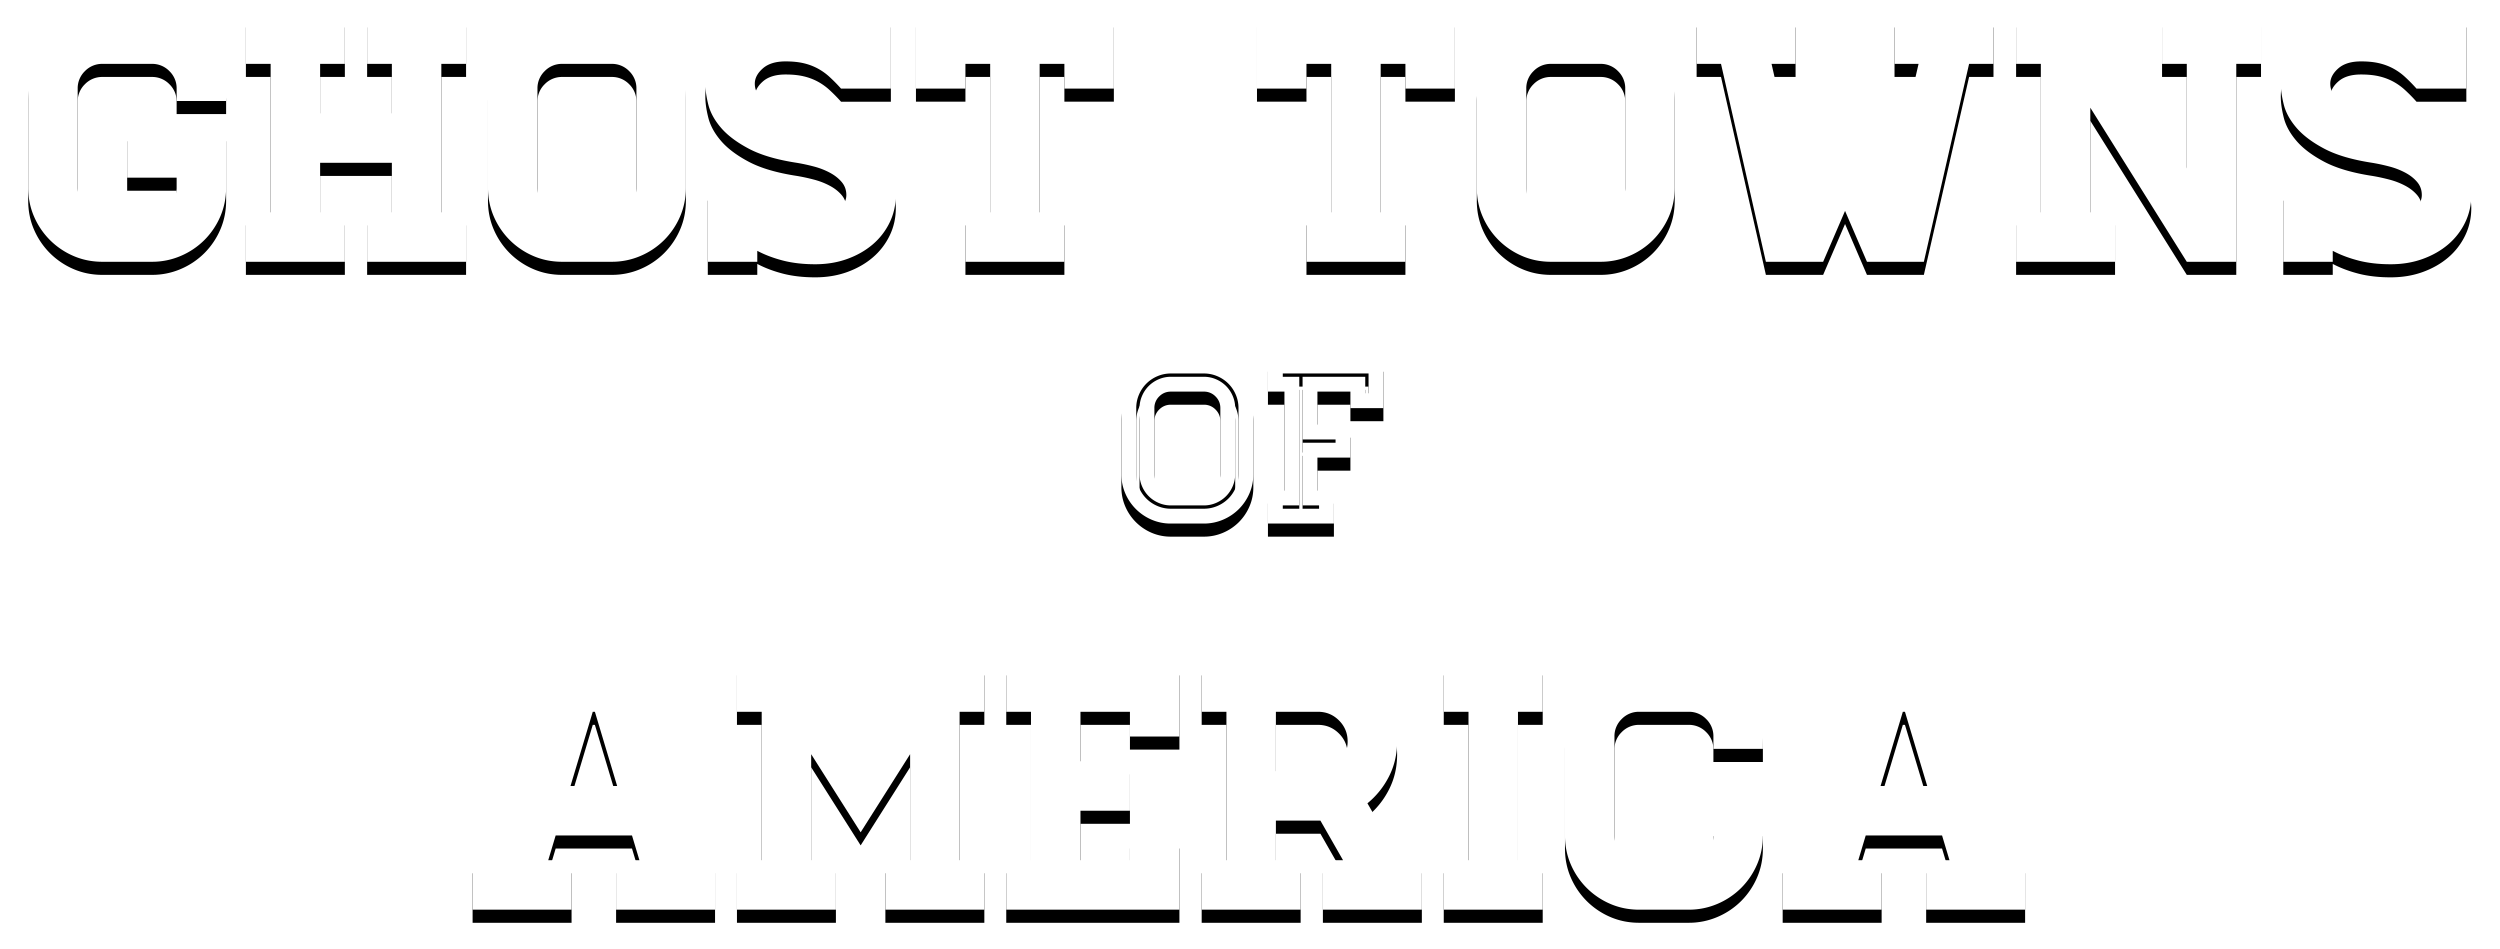
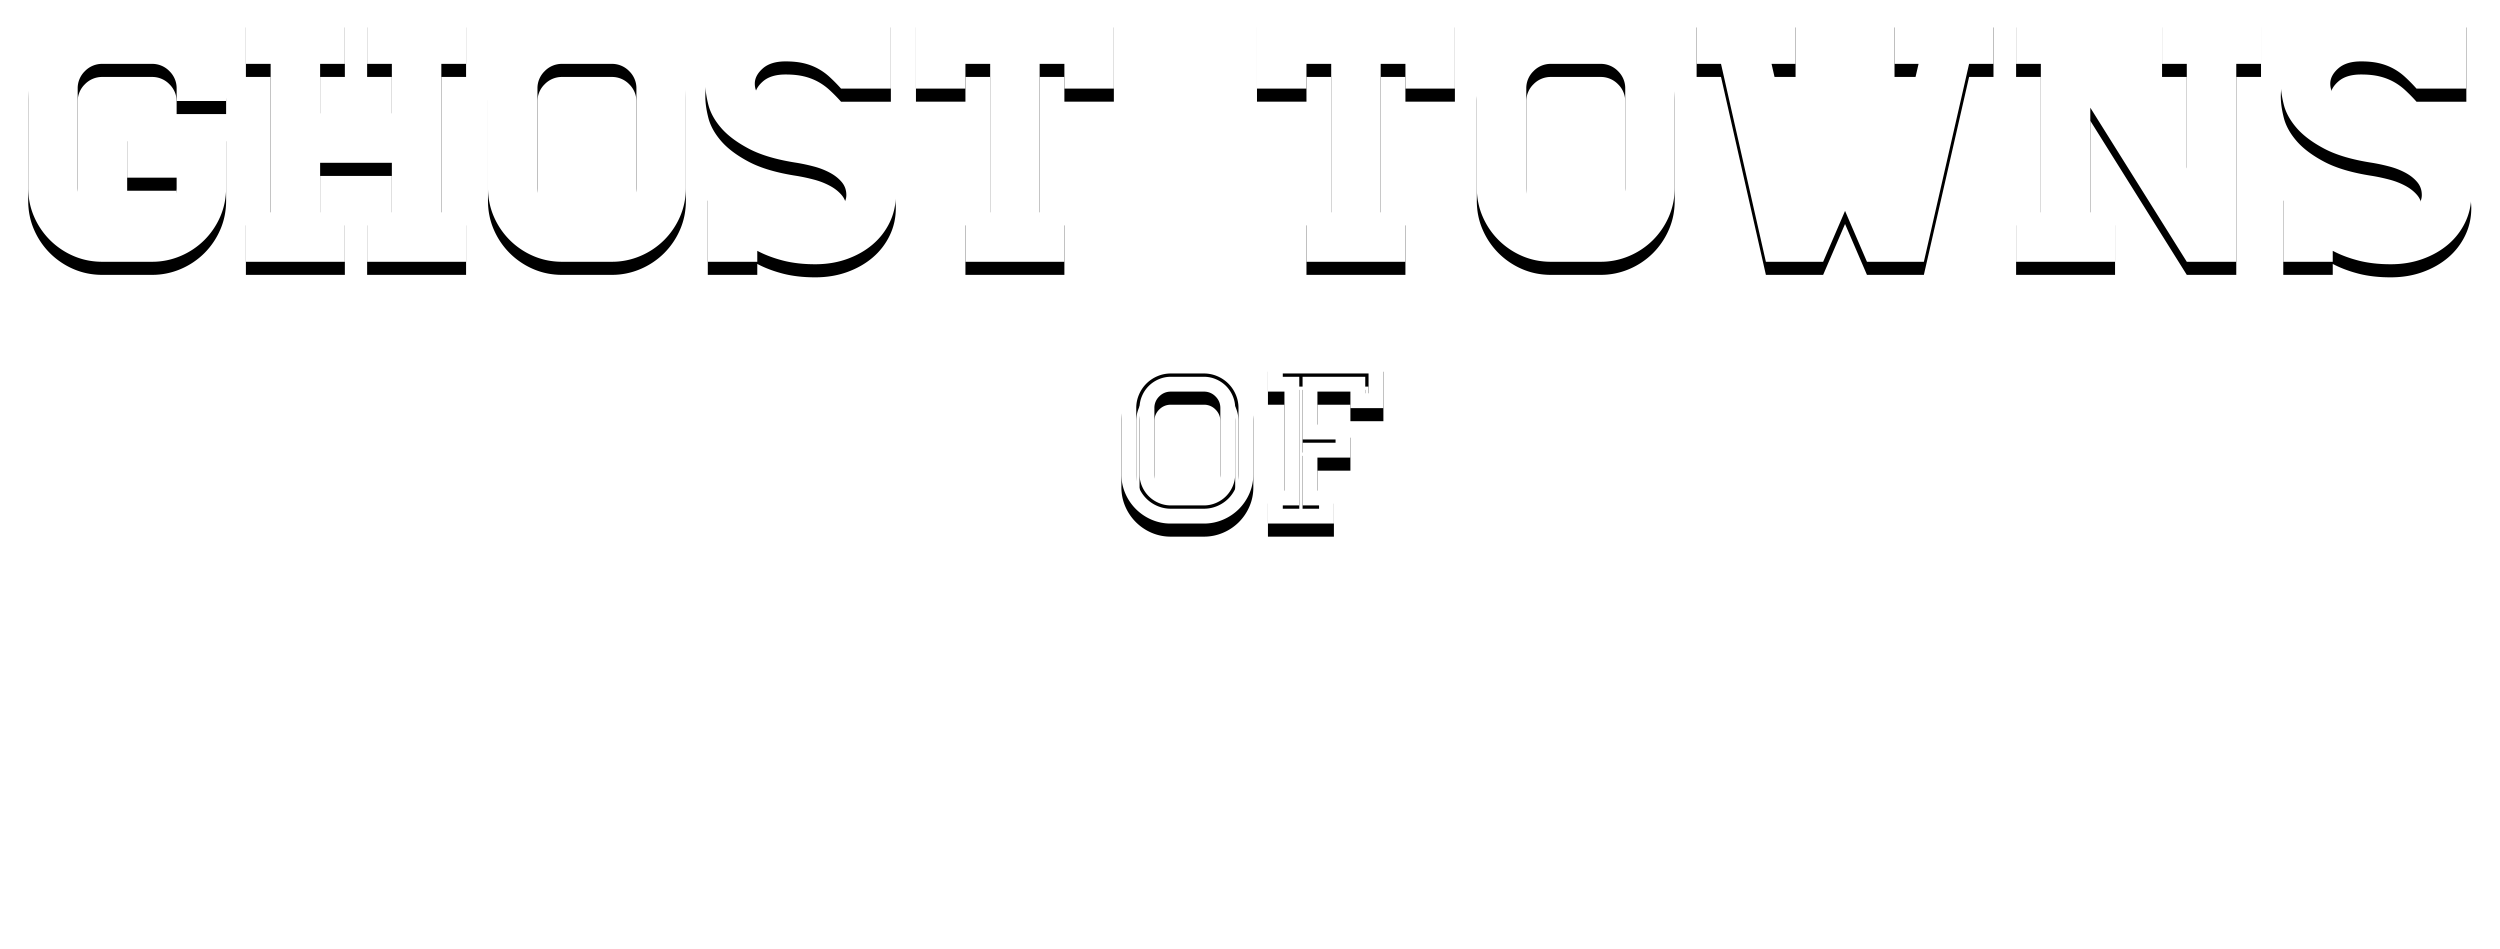
<svg xmlns="http://www.w3.org/2000/svg" xmlns:xlink="http://www.w3.org/1999/xlink" viewBox="0 0 382 145" width="382" height="145">
  <defs>
-     <path d="M637.259 444.44V452h-15.12v-7.56h3.564l-1.134-3.78h-11.664l-1.134 3.78h3.564V452h-15.12v-7.56h3.672l9.072-30.24h11.556l9.072 30.24h3.672zm-14.958-11.34l-3.402-11.34h-.324l-3.402 11.34h7.128zm56.106-18.9v7.56h-3.78v22.68h3.78V452h-15.12v-7.56h3.78v-16.2l-7.56 11.934-7.56-11.934v16.2h3.78V452h-15.12v-7.56h3.78v-22.68h-3.78v-7.56h11.448l7.452 11.826 7.452-11.826h11.448zm29.808 0v11.34h-7.56v-3.78h-7.56v7.56h7.56v7.56h-7.56v7.56h7.56v-3.78h7.56V452h-26.46v-7.56h3.78v-22.68h-3.78v-7.56h26.46zm37.044 30.24V452h-15.12v-7.56h3.078l-3.456-6.048h-6.804v6.048h3.78V452h-15.12v-7.56h3.78v-22.68h-3.78v-7.56h17.928c1.656.036 3.204.378 4.644 1.026a12.61 12.61 0 0 1 3.78 2.592 12.128 12.128 0 0 1 2.565 3.807c.63 1.458.945 3.015.945 4.671 0 1.944-.414 3.726-1.242 5.346a12.67 12.67 0 0 1-3.294 4.104l5.022 8.694h3.294zm-22.302-13.608h6.426c1.26 0 2.331-.441 3.213-1.323.882-.882 1.323-1.953 1.323-3.213s-.441-2.331-1.323-3.213c-.882-.882-1.953-1.323-3.213-1.323h-6.426v9.072zm36.99 13.608h3.78V452h-15.12v-7.56h3.78v-22.68h-3.78v-7.56h15.12v7.56h-3.78v22.68zm29.862-17.01v-1.89a3.642 3.642 0 0 0-1.107-2.673 3.642 3.642 0 0 0-2.673-1.107h-7.56a3.642 3.642 0 0 0-2.673 1.107 3.642 3.642 0 0 0-1.107 2.673v15.12c0 1.044.369 1.935 1.107 2.673a3.642 3.642 0 0 0 2.673 1.107h7.56a3.642 3.642 0 0 0 2.673-1.107 3.642 3.642 0 0 0 1.107-2.673v-1.89h7.56v1.89c0 1.584-.297 3.06-.891 4.428a11.508 11.508 0 0 1-2.43 3.591 11.423 11.423 0 0 1-3.618 2.43 11.055 11.055 0 0 1-4.401.891h-7.56c-1.584 0-3.06-.297-4.428-.891a11.508 11.508 0 0 1-3.591-2.43 11.508 11.508 0 0 1-2.43-3.591c-.594-1.368-.891-2.844-.891-4.428v-15.12c0-1.548.297-3.015.891-4.401a11.423 11.423 0 0 1 2.43-3.618 11.508 11.508 0 0 1 3.591-2.43c1.368-.594 2.844-.891 4.428-.891h7.56c1.548 0 3.015.297 4.401.891a11.423 11.423 0 0 1 3.618 2.43 11.423 11.423 0 0 1 2.43 3.618c.594 1.386.891 2.853.891 4.401v1.89h-7.56zm47.628 17.01V452h-15.12v-7.56h3.564l-1.134-3.78h-11.664l-1.134 3.78h3.564V452h-15.12v-7.56h3.672l9.072-30.24h11.556l9.072 30.24h3.672zm-14.958-11.34l-3.402-11.34h-.324l-3.402 11.34h7.128z" id="b" />
    <filter x="-3%" y="-13.2%" width="105.9%" height="137%" filterUnits="objectBoundingBox" id="a">
      <feOffset dy="2" in="SourceAlpha" result="shadowOffsetOuter1" />
      <feGaussianBlur stdDeviation="2" in="shadowOffsetOuter1" result="shadowBlurOuter1" />
      <feColorMatrix values="0 0 0 0 0 0 0 0 0 0 0 0 0 0 0 0 0 0 0.5 0" in="shadowBlurOuter1" />
    </filter>
    <path d="M554.99 328.43v-1.89a3.642 3.642 0 0 0-1.107-2.673 3.642 3.642 0 0 0-2.673-1.107h-7.56a3.642 3.642 0 0 0-2.673 1.107 3.642 3.642 0 0 0-1.107 2.673v15.12c0 1.044.369 1.935 1.107 2.673a3.642 3.642 0 0 0 2.673 1.107h7.56a3.642 3.642 0 0 0 2.673-1.107 3.642 3.642 0 0 0 1.107-2.673v-1.512h-7.56v-7.56h15.12v9.072c0 1.584-.297 3.06-.891 4.428a11.508 11.508 0 0 1-2.43 3.591 11.423 11.423 0 0 1-3.618 2.43 11.055 11.055 0 0 1-4.401.891h-7.56c-1.584 0-3.06-.297-4.428-.891a11.508 11.508 0 0 1-3.591-2.43 11.508 11.508 0 0 1-2.43-3.591c-.594-1.368-.891-2.844-.891-4.428v-15.12c0-1.548.297-3.015.891-4.401a11.423 11.423 0 0 1 2.43-3.618 11.508 11.508 0 0 1 3.591-2.43c1.368-.594 2.844-.891 4.428-.891h7.56c1.548 0 3.015.297 4.401.891a11.423 11.423 0 0 1 3.618 2.43 11.423 11.423 0 0 1 2.43 3.618c.594 1.386.891 2.853.891 4.401v1.89h-7.56zm40.446 17.01h3.78V353h-15.12v-7.56h3.78v-7.56h-10.962v7.56h3.78V353h-15.12v-7.56h3.78v-22.68h-3.78v-7.56h15.12v7.56h-3.78v7.56h10.962v-7.56h-3.78v-7.56h15.12v7.56h-3.78v22.68zm26.028-30.24c1.548 0 3.015.297 4.401.891a11.423 11.423 0 0 1 3.618 2.43 11.423 11.423 0 0 1 2.43 3.618c.594 1.386.891 2.853.891 4.401v15.12c0 1.584-.297 3.06-.891 4.428a11.508 11.508 0 0 1-2.43 3.591 11.423 11.423 0 0 1-3.618 2.43 11.055 11.055 0 0 1-4.401.891h-7.56c-1.584 0-3.06-.297-4.428-.891a11.508 11.508 0 0 1-3.591-2.43 11.508 11.508 0 0 1-2.43-3.591c-.594-1.368-.891-2.844-.891-4.428v-15.12c0-1.548.297-3.015.891-4.401a11.423 11.423 0 0 1 2.43-3.618 11.508 11.508 0 0 1 3.591-2.43c1.368-.594 2.844-.891 4.428-.891h7.56zm3.78 11.34a3.642 3.642 0 0 0-1.107-2.673 3.642 3.642 0 0 0-2.673-1.107h-7.56a3.642 3.642 0 0 0-2.673 1.107 3.642 3.642 0 0 0-1.107 2.673v15.12c0 1.044.369 1.935 1.107 2.673a3.642 3.642 0 0 0 2.673 1.107h7.56a3.642 3.642 0 0 0 2.673-1.107 3.642 3.642 0 0 0 1.107-2.673v-15.12zm25.65 3.888c3.132.468 5.625 1.233 7.479 2.295 1.854 1.062 3.267 2.214 4.239 3.456s1.593 2.466 1.863 3.672.405 2.187.405 2.943c0 1.512-.315 2.916-.945 4.212a10.232 10.232 0 0 1-2.592 3.348c-1.098.936-2.394 1.674-3.888 2.214-1.494.54-3.123.81-4.887.81-1.836 0-3.483-.189-4.941-.567-1.458-.378-2.763-.873-3.915-1.485V353h-7.56v-11.34h7.56c.648.72 1.287 1.341 1.917 1.863.63.522 1.278.954 1.944 1.296a8.448 8.448 0 0 0 2.214.756c.81.162 1.737.243 2.781.243 1.368 0 2.502-.279 3.402-.837.9-.558 1.35-1.287 1.35-2.187 0-.756-.234-1.413-.702-1.971-.468-.558-1.071-1.035-1.809-1.431a11.186 11.186 0 0 0-2.43-.945 28.455 28.455 0 0 0-2.619-.567c-3.06-.468-5.508-1.188-7.344-2.16-1.836-.972-3.249-2.034-4.239-3.186-.99-1.152-1.638-2.331-1.944-3.537-.306-1.206-.459-2.277-.459-3.213 0-1.548.315-2.988.945-4.32a10.768 10.768 0 0 1 2.619-3.483c1.116-.99 2.412-1.764 3.888-2.322s3.078-.837 4.806-.837c1.836 0 3.438.18 4.806.54 1.368.36 2.61.846 3.726 1.458v-1.62h7.56v11.34h-7.614a24.388 24.388 0 0 0-1.782-1.809 8.96 8.96 0 0 0-1.836-1.296 8.836 8.836 0 0 0-2.133-.783c-.774-.18-1.683-.27-2.727-.27-1.512 0-2.673.36-3.483 1.08-.81.72-1.215 1.494-1.215 2.322 0 2.34 2.52 3.888 7.56 4.644zm47.304-15.228v11.34h-7.56v-3.78h-3.78v22.68h3.78V353h-15.12v-7.56h3.78v-22.68h-3.78v3.78h-7.56V315.2h30.24zm52.11 0v11.34h-7.56v-3.78h-3.78v22.68h3.78V353h-15.12v-7.56h3.78v-22.68h-3.78v3.78h-7.56V315.2h30.24zm22.248 0c1.548 0 3.015.297 4.401.891a11.423 11.423 0 0 1 3.618 2.43 11.423 11.423 0 0 1 2.43 3.618c.594 1.386.891 2.853.891 4.401v15.12c0 1.584-.297 3.06-.891 4.428a11.508 11.508 0 0 1-2.43 3.591 11.423 11.423 0 0 1-3.618 2.43 11.055 11.055 0 0 1-4.401.891h-7.56c-1.584 0-3.06-.297-4.428-.891a11.508 11.508 0 0 1-3.591-2.43 11.508 11.508 0 0 1-2.43-3.591c-.594-1.368-.891-2.844-.891-4.428v-15.12c0-1.548.297-3.015.891-4.401a11.423 11.423 0 0 1 2.43-3.618 11.508 11.508 0 0 1 3.591-2.43c1.368-.594 2.844-.891 4.428-.891h7.56zm3.78 11.34a3.642 3.642 0 0 0-1.107-2.673 3.642 3.642 0 0 0-2.673-1.107h-7.56a3.642 3.642 0 0 0-2.673 1.107 3.642 3.642 0 0 0-1.107 2.673v15.12c0 1.044.369 1.935 1.107 2.673a3.642 3.642 0 0 0 2.673 1.107h7.56a3.642 3.642 0 0 0 2.673-1.107 3.642 3.642 0 0 0 1.107-2.673v-15.12zm14.634-3.78h-3.726v-7.56h15.12v7.56h-3.672l4.374 19.224L809.924 326l6.804 15.984 4.428-19.224h-3.672v-7.56h15.12v7.56h-3.726L821.966 353h-8.694l-3.348-7.776-3.348 7.776h-8.748l-6.858-30.24zm82.512-7.56v7.56h-3.78V353h-7.56L847.4 329.456v15.984h3.78V353h-15.12v-7.56h3.78v-22.68h-3.78v-7.56h11.34l14.742 23.544V322.76h-3.78v-7.56h15.12zm18.144 15.228c3.132.468 5.625 1.233 7.479 2.295 1.854 1.062 3.267 2.214 4.239 3.456s1.593 2.466 1.863 3.672.405 2.187.405 2.943c0 1.512-.315 2.916-.945 4.212a10.232 10.232 0 0 1-2.592 3.348c-1.098.936-2.394 1.674-3.888 2.214-1.494.54-3.123.81-4.887.81-1.836 0-3.483-.189-4.941-.567-1.458-.378-2.763-.873-3.915-1.485V353h-7.56v-11.34h7.56c.648.72 1.287 1.341 1.917 1.863.63.522 1.278.954 1.944 1.296a8.448 8.448 0 0 0 2.214.756c.81.162 1.737.243 2.781.243 1.368 0 2.502-.279 3.402-.837.9-.558 1.35-1.287 1.35-2.187 0-.756-.234-1.413-.702-1.971-.468-.558-1.071-1.035-1.809-1.431a11.186 11.186 0 0 0-2.43-.945 28.455 28.455 0 0 0-2.619-.567c-3.06-.468-5.508-1.188-7.344-2.16-1.836-.972-3.249-2.034-4.239-3.186-.99-1.152-1.638-2.331-1.944-3.537-.306-1.206-.459-2.277-.459-3.213 0-1.548.315-2.988.945-4.32a10.768 10.768 0 0 1 2.619-3.483c1.116-.99 2.412-1.764 3.888-2.322s3.078-.837 4.806-.837c1.836 0 3.438.18 4.806.54 1.368.36 2.61.846 3.726 1.458v-1.62h7.56v11.34h-7.614a24.388 24.388 0 0 0-1.782-1.809 8.96 8.96 0 0 0-1.836-1.296 8.836 8.836 0 0 0-2.133-.783c-.774-.18-1.683-.27-2.727-.27-1.512 0-2.673.36-3.483 1.08-.81.72-1.215 1.494-1.215 2.322 0 2.34 2.52 3.888 7.56 4.644z" id="d" />
    <filter x="-1.9%" y="-13%" width="103.8%" height="136.3%" filterUnits="objectBoundingBox" id="c">
      <feOffset dy="2" in="SourceAlpha" result="shadowOffsetOuter1" />
      <feGaussianBlur stdDeviation="2" in="shadowOffsetOuter1" result="shadowBlurOuter1" />
      <feColorMatrix values="0 0 0 0 0 0 0 0 0 0 0 0 0 0 0 0 0 0 0.5 0" in="shadowBlurOuter1" />
    </filter>
    <path d="M706.91 370.068c-.72 0-1.404.138-2.052.414a5.307 5.307 0 0 0-1.692 1.134 5.307 5.307 0 0 0-1.134 1.692 5.182 5.182 0 0 0-.414 2.052v10.08c0 .72.138 1.404.414 2.052a5.307 5.307 0 0 0 1.134 1.692c.48.48 1.044.858 1.692 1.134a5.182 5.182 0 0 0 2.052.414h5.04c.72 0 1.404-.138 2.052-.414a5.307 5.307 0 0 0 1.692-1.134c.48-.48.858-1.044 1.134-1.692a5.182 5.182 0 0 0 .414-2.052v-10.08c0-.72-.138-1.404-.414-2.052a5.307 5.307 0 0 0-1.134-1.692 5.307 5.307 0 0 0-1.692-1.134 5.182 5.182 0 0 0-2.052-.414h-5.04zm0 20.16a4.658 4.658 0 0 1-1.854-.378 4.83 4.83 0 0 1-1.53-1.026 4.83 4.83 0 0 1-1.026-1.53 4.658 4.658 0 0 1-.378-1.854v-10.08c0-.648.126-1.266.378-1.854a4.83 4.83 0 0 1 1.026-1.53 4.83 4.83 0 0 1 1.53-1.026 4.658 4.658 0 0 1 1.854-.378h5.04c.648 0 1.266.126 1.854.378a4.83 4.83 0 0 1 1.53 1.026 4.83 4.83 0 0 1 1.026 1.53c.252.588.378 1.206.378 1.854v10.08c0 .648-.126 1.266-.378 1.854a4.83 4.83 0 0 1-1.026 1.53 4.83 4.83 0 0 1-1.53 1.026 4.658 4.658 0 0 1-1.854.378h-5.04zm5.04-22.428a7.37 7.37 0 0 1 2.934.594 7.616 7.616 0 0 1 2.412 1.62 7.616 7.616 0 0 1 1.62 2.412 7.37 7.37 0 0 1 .594 2.934v10.08a7.33 7.33 0 0 1-.594 2.952 7.672 7.672 0 0 1-1.62 2.394 7.616 7.616 0 0 1-2.412 1.62 7.37 7.37 0 0 1-2.934.594h-5.04a7.33 7.33 0 0 1-2.952-.594 7.672 7.672 0 0 1-2.394-1.62 7.672 7.672 0 0 1-1.62-2.394 7.33 7.33 0 0 1-.594-2.952v-10.08c0-1.032.198-2.01.594-2.934a7.616 7.616 0 0 1 1.62-2.412 7.672 7.672 0 0 1 2.394-1.62 7.33 7.33 0 0 1 2.952-.594h5.04zm0 20.16c.696 0 1.29-.246 1.782-.738a2.428 2.428 0 0 0 .738-1.782v-10.08c0-.696-.246-1.29-.738-1.782a2.428 2.428 0 0 0-1.782-.738h-5.04c-.696 0-1.29.246-1.782.738a2.428 2.428 0 0 0-.738 1.782v10.08c0 .696.246 1.29.738 1.782a2.428 2.428 0 0 0 1.782.738h5.04zm27.432-20.16v7.56h-5.04v-2.52h-5.04v5.04h5.04v5.04h-5.04v5.04h2.52V393h-10.08v-5.04h2.52v-15.12h-2.52v-5.04h17.64zm-2.268 2.268H724.01v.504h2.52v19.656h-2.52v.504h5.544v-.504h-2.52v-9.576h5.04v-.504h-5.04v-9.576h9.576v2.52h.504v-3.024z" id="f" />
    <filter x="-17.5%" y="-19.8%" width="135%" height="155.6%" filterUnits="objectBoundingBox" id="e">
      <feOffset dy="2" in="SourceAlpha" result="shadowOffsetOuter1" />
      <feGaussianBlur stdDeviation="2" in="shadowOffsetOuter1" result="shadowBlurOuter1" />
      <feColorMatrix values="0 0 0 0 0 0 0 0 0 0 0 0 0 0 0 0 0 0 0.5 0" in="shadowBlurOuter1" />
    </filter>
  </defs>
  <g fill="none" fill-rule="evenodd">
    <g transform="translate(-528 -313)">
      <use fill="#000" filter="url(#a)" xlink:href="#b" />
      <use fill="#FFF" xlink:href="#b" />
    </g>
    <g transform="translate(-528 -313)">
      <use fill="#000" filter="url(#c)" xlink:href="#d" />
      <use fill="#FFF" xlink:href="#d" />
    </g>
    <g transform="translate(-528 -313)">
      <use fill="#000" filter="url(#e)" xlink:href="#f" />
      <use fill="#FFF" xlink:href="#f" />
    </g>
  </g>
</svg>